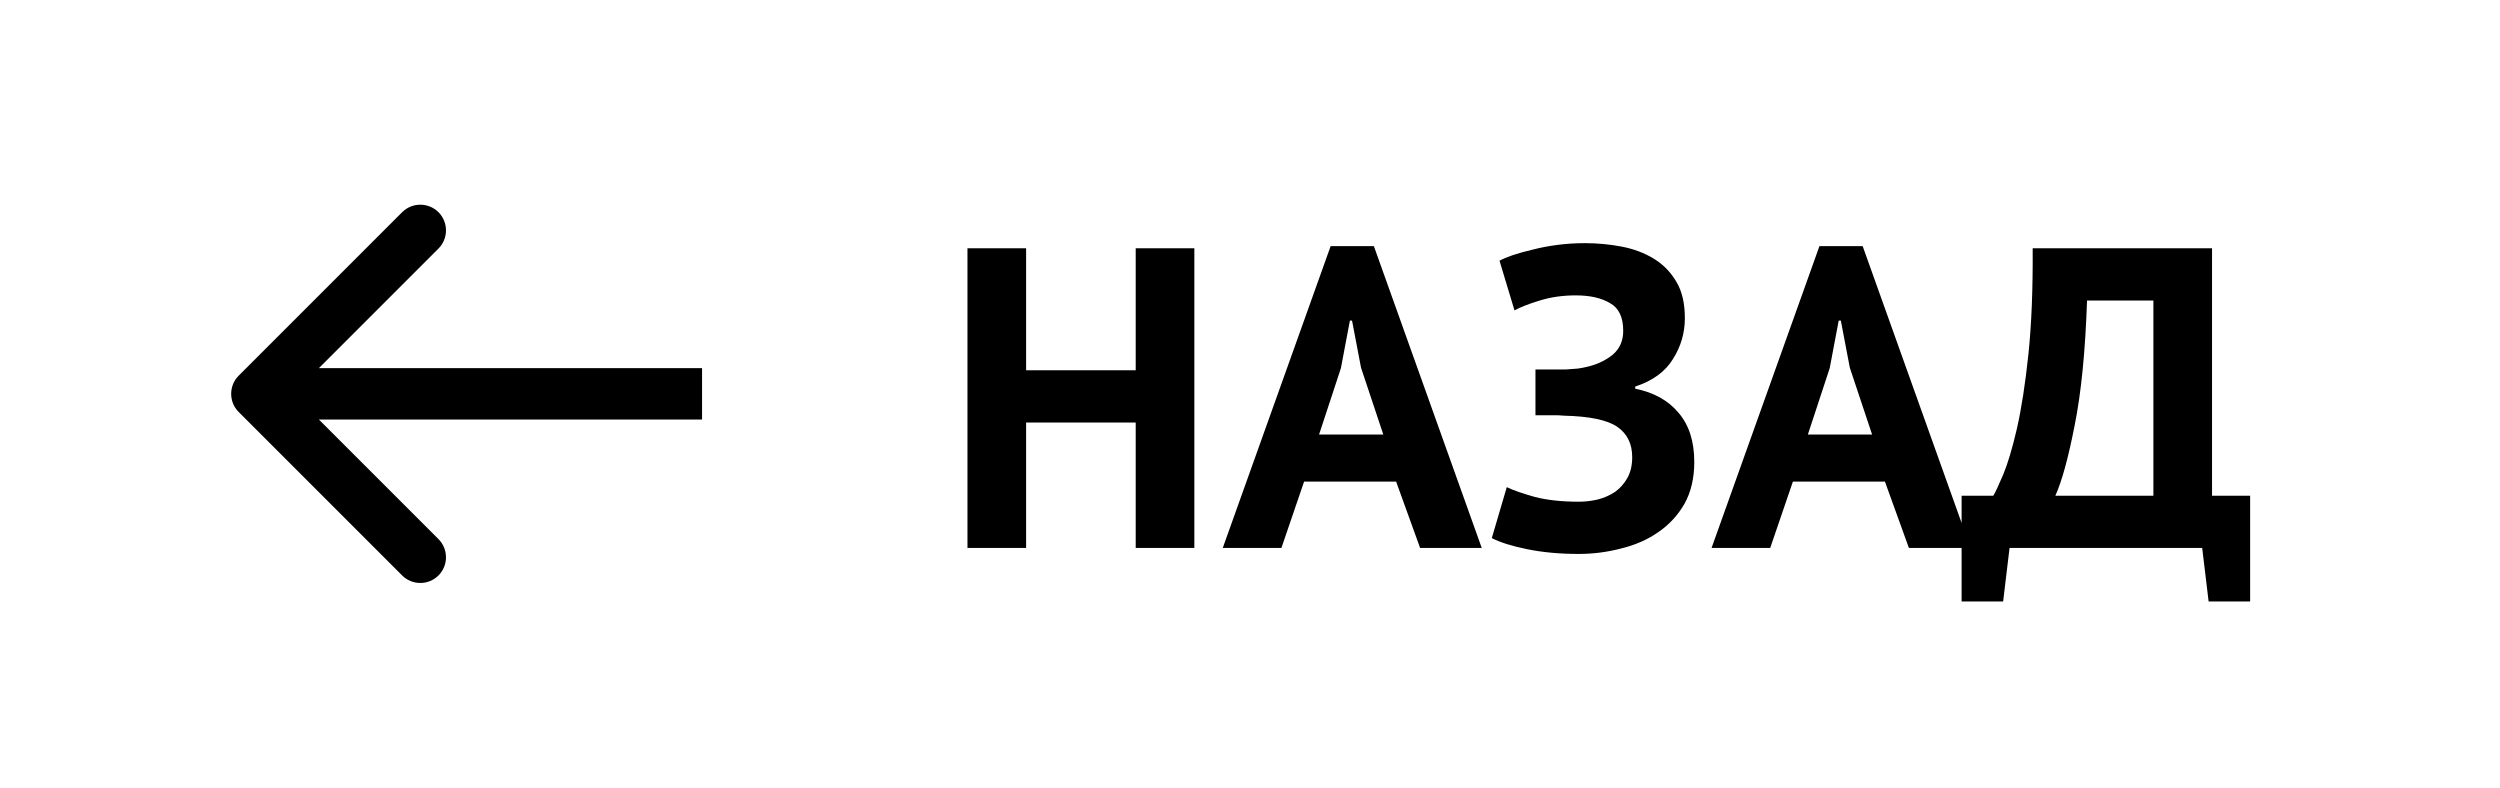
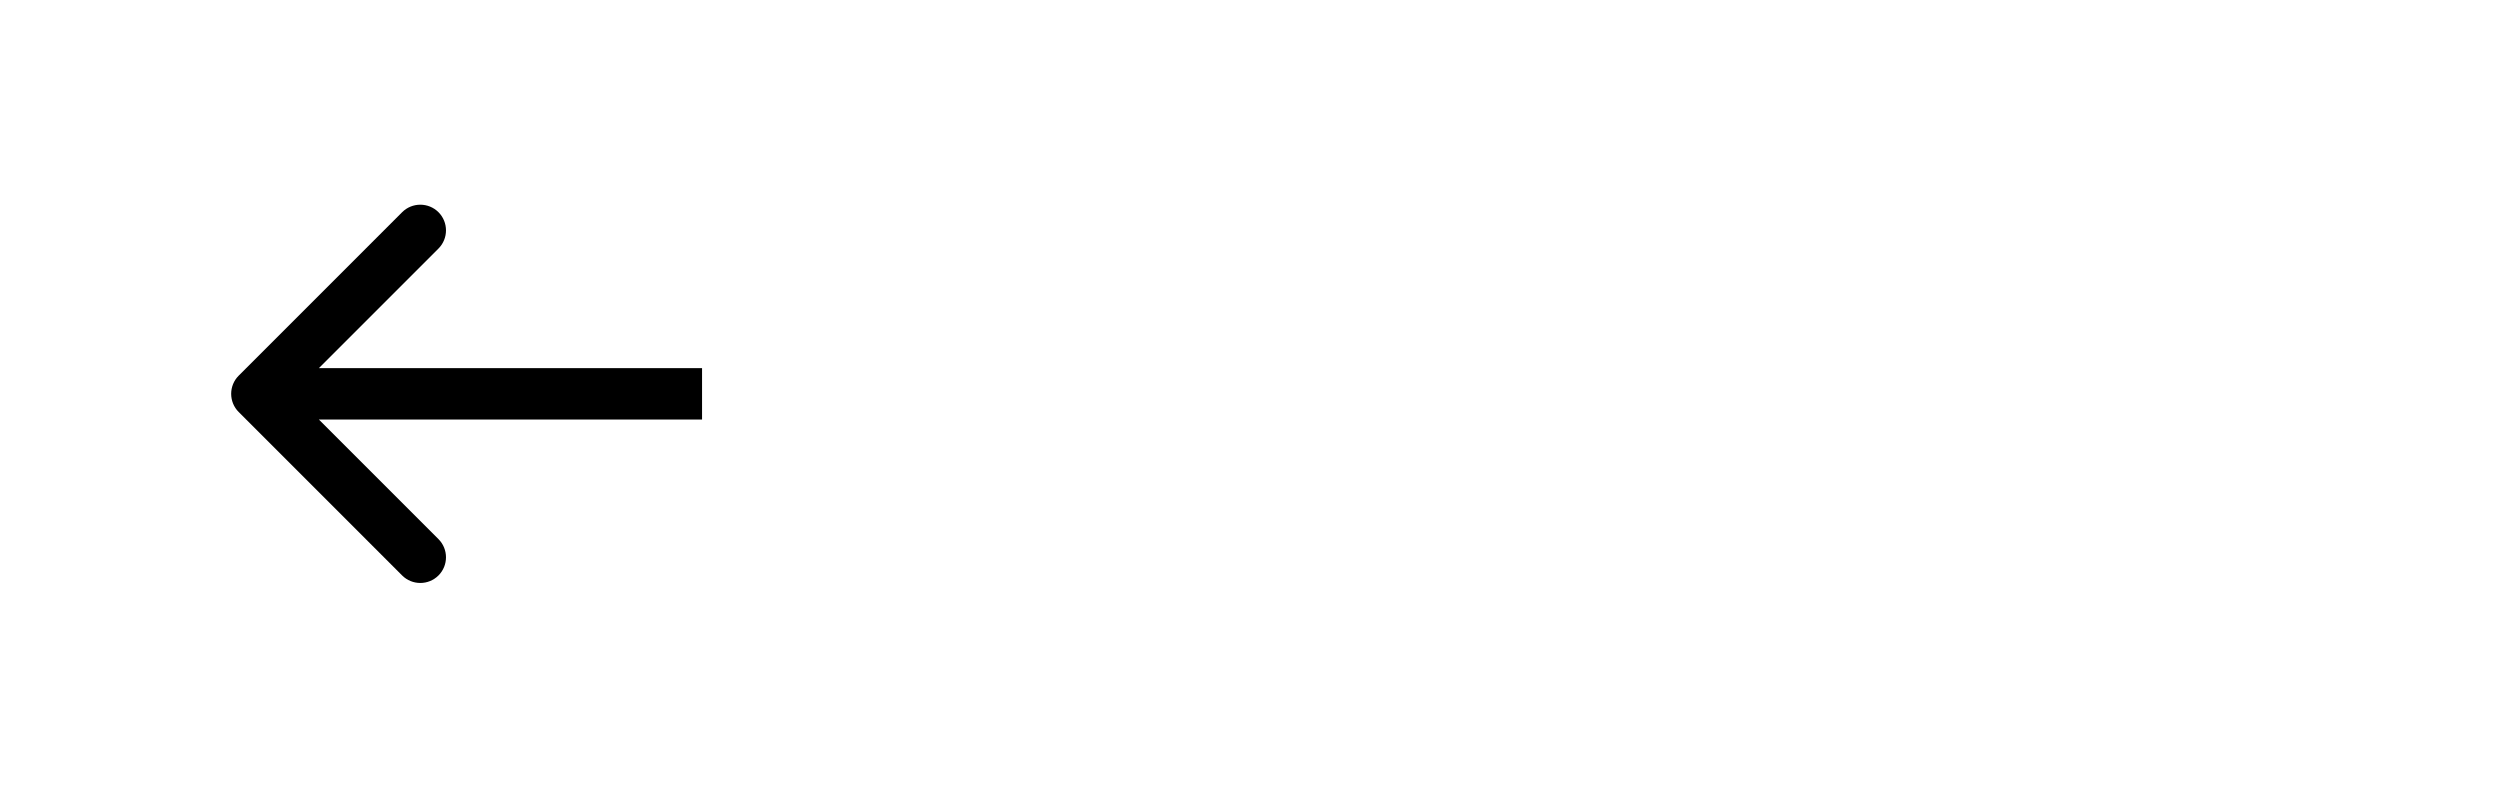
<svg xmlns="http://www.w3.org/2000/svg" width="146" height="46" viewBox="0 0 146 46" fill="none">
-   <path d="M66.325 24.675H59.925V32H56.5V14.5H59.925V21.625H66.325V14.5H69.75V32H66.325V24.675ZM81.534 28.125H76.159L74.834 32H71.409L77.709 14.375H80.234L86.534 32H82.934L81.534 28.125ZM77.034 25.375H80.784L79.484 21.475L78.959 18.725H78.834L78.309 21.5L77.034 25.375ZM89.671 24.25V21.575H90.271C90.421 21.575 90.604 21.575 90.821 21.575C91.038 21.575 91.254 21.575 91.471 21.575C91.704 21.558 91.929 21.542 92.146 21.525C92.363 21.492 92.538 21.458 92.671 21.425C93.254 21.292 93.754 21.058 94.171 20.725C94.588 20.375 94.796 19.908 94.796 19.325C94.796 18.525 94.538 17.983 94.021 17.7C93.521 17.4 92.854 17.25 92.021 17.25C91.271 17.25 90.571 17.35 89.921 17.55C89.271 17.75 88.779 17.942 88.446 18.125L87.571 15.225C87.754 15.125 88.013 15.017 88.346 14.9C88.696 14.783 89.088 14.675 89.521 14.575C89.971 14.458 90.454 14.367 90.971 14.3C91.488 14.233 92.013 14.2 92.546 14.2C93.279 14.2 93.996 14.267 94.696 14.4C95.396 14.533 96.021 14.767 96.571 15.1C97.121 15.433 97.563 15.883 97.896 16.45C98.229 17 98.396 17.708 98.396 18.575C98.396 19.442 98.163 20.242 97.696 20.975C97.246 21.708 96.513 22.242 95.496 22.575V22.7C96.579 22.917 97.421 23.383 98.021 24.1C98.638 24.817 98.946 25.775 98.946 26.975C98.946 27.925 98.754 28.742 98.371 29.425C97.988 30.092 97.479 30.642 96.846 31.075C96.229 31.508 95.513 31.825 94.696 32.025C93.879 32.242 93.046 32.35 92.196 32.35C91.096 32.35 90.096 32.258 89.196 32.075C88.296 31.892 87.604 31.675 87.121 31.425L87.996 28.45C88.379 28.633 88.929 28.825 89.646 29.025C90.363 29.208 91.213 29.3 92.196 29.3C92.563 29.3 92.929 29.258 93.296 29.175C93.679 29.075 94.021 28.925 94.321 28.725C94.621 28.508 94.863 28.233 95.046 27.9C95.229 27.567 95.321 27.167 95.321 26.7C95.321 25.917 95.029 25.325 94.446 24.925C93.863 24.525 92.821 24.308 91.321 24.275C91.121 24.258 90.971 24.25 90.871 24.25C90.771 24.25 90.596 24.25 90.346 24.25H89.671ZM110.08 28.125H104.705L103.38 32H99.955L106.255 14.375H108.78L115.08 32H111.48L110.08 28.125ZM105.58 25.375H109.33L108.03 21.475L107.505 18.725H107.38L106.855 21.5L105.58 25.375ZM131.408 35.125H128.983L128.608 32H117.358L116.983 35.125H114.558V28.95H116.408C116.524 28.767 116.716 28.358 116.983 27.725C117.249 27.092 117.516 26.2 117.783 25.05C118.049 23.883 118.274 22.433 118.458 20.7C118.641 18.95 118.724 16.883 118.708 14.5H129.183V28.95H131.408V35.125ZM125.758 28.95V17.55H121.883C121.783 20.517 121.541 22.95 121.158 24.85C120.791 26.733 120.416 28.1 120.033 28.95H125.758Z" fill="black" />
  <path d="M13.939 21.939C13.354 22.525 13.354 23.475 13.939 24.061L23.485 33.607C24.071 34.192 25.021 34.192 25.607 33.607C26.192 33.021 26.192 32.071 25.607 31.485L17.121 23L25.607 14.515C26.192 13.929 26.192 12.979 25.607 12.393C25.021 11.808 24.071 11.808 23.485 12.393L13.939 21.939ZM41 21.5L15 21.5L15 24.5L41 24.5L41 21.5Z" fill="black" />
</svg>